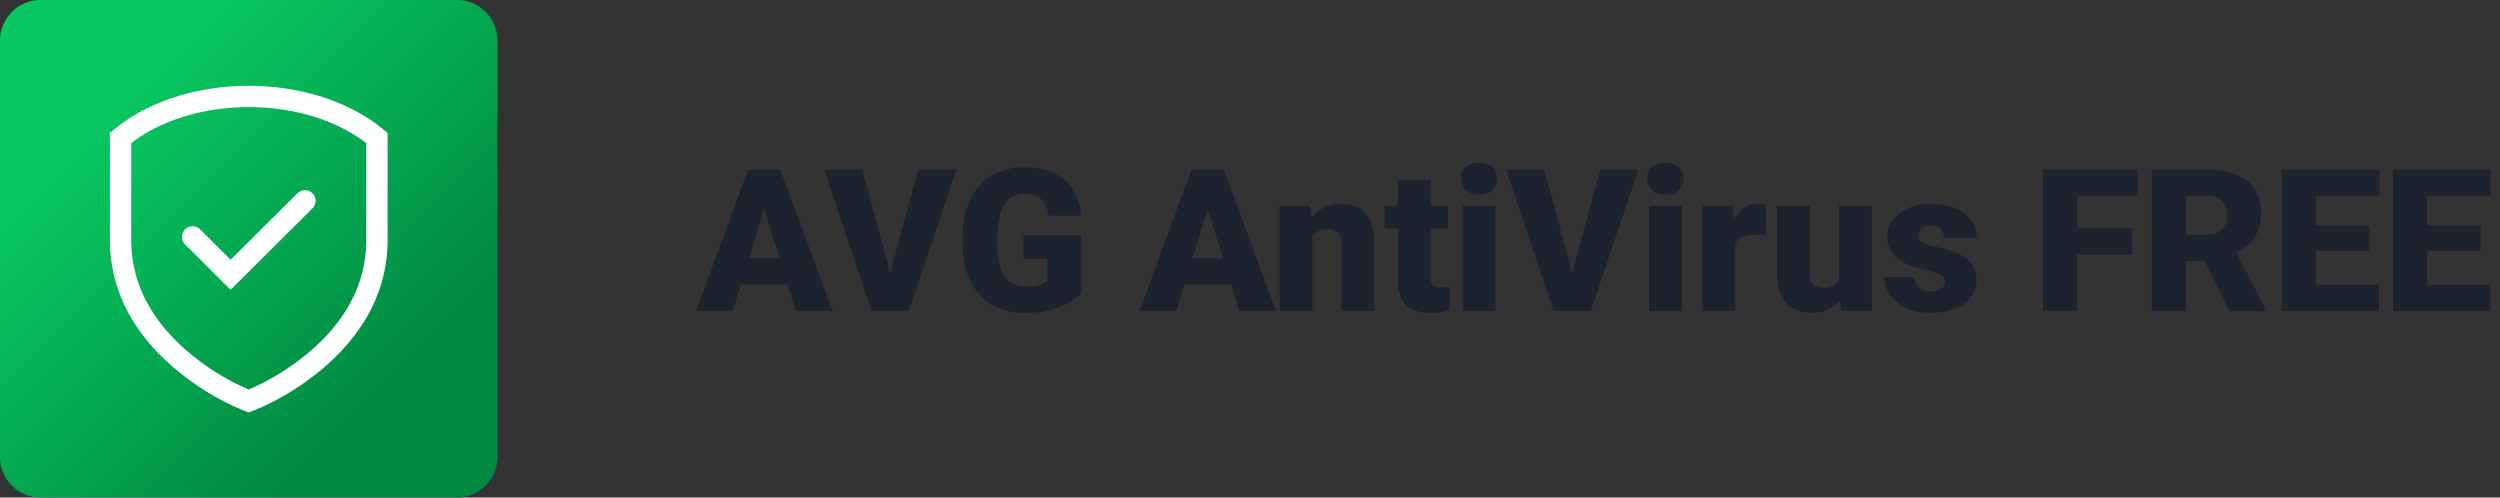
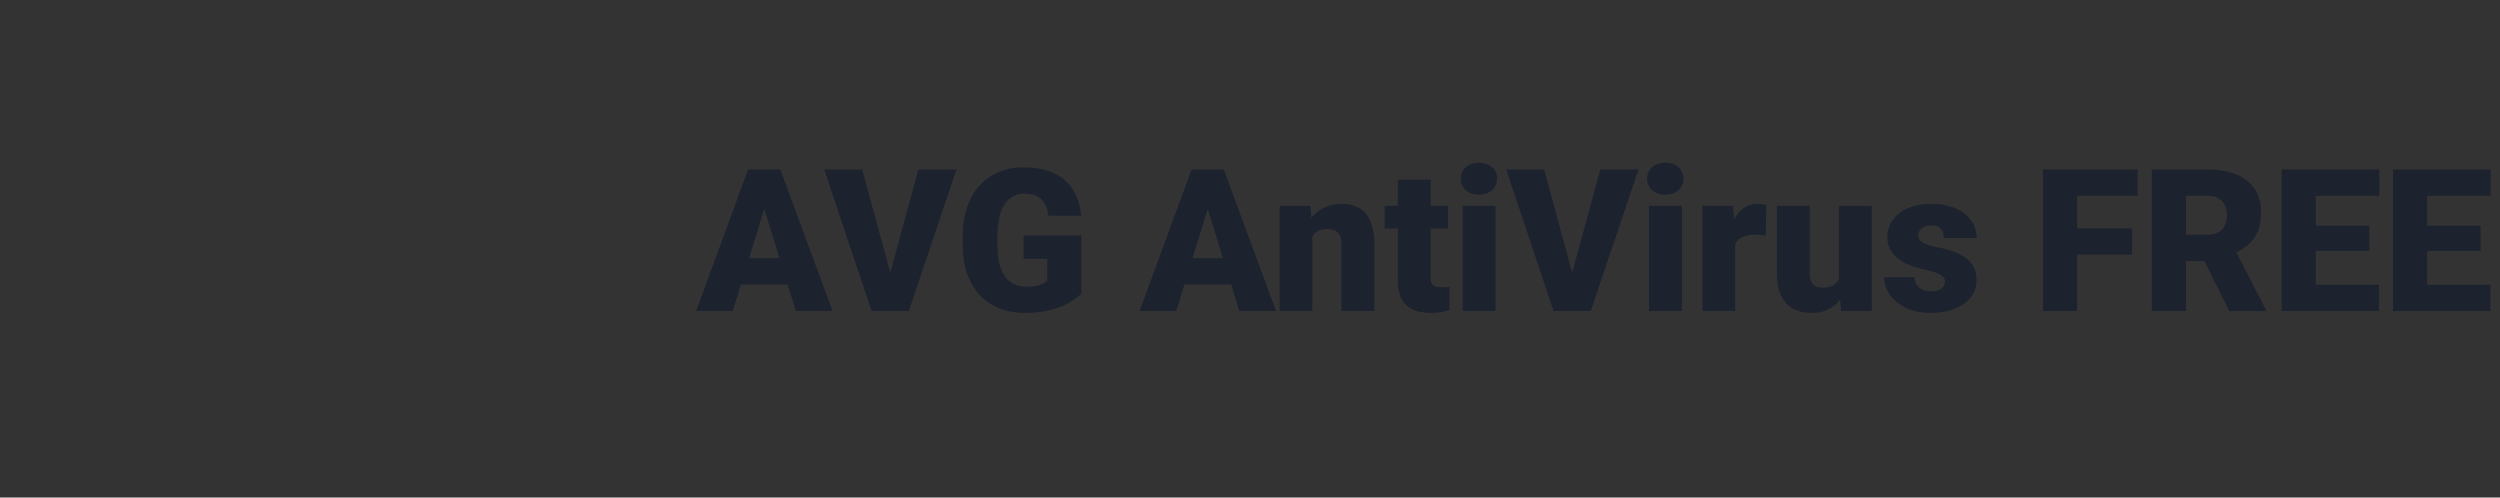
<svg xmlns="http://www.w3.org/2000/svg" width="201" height="40" fill="none">
  <rect width="100%" height="100%" fill="#333333" stroke="none" />
  <path d="M61.688 16.016L58.913 25H55.97l4.18-11.375h1.867l-.328 2.39zM63.983 25l-2.78-8.984-.36-2.391h1.89L66.937 25h-2.953zm-.109-4.242v2.117h-5.836v-2.117h5.836zm7.594 1.562l2.367-8.695h3.07L73.07 25h-1.984l.383-2.68zm-2.149-8.695l2.368 8.695.398 2.68h-2.008l-3.812-11.375h3.054zm17.618 5.297v4.672c-.193.213-.49.442-.891.687-.396.24-.896.446-1.5.617-.604.172-1.315.258-2.133.258-.755 0-1.44-.12-2.055-.36a4.384 4.384 0 01-1.586-1.07c-.437-.473-.776-1.052-1.015-1.734-.235-.687-.352-1.474-.352-2.36V19c0-.885.12-1.672.36-2.36.24-.687.575-1.265 1.007-1.734a4.347 4.347 0 011.54-1.078 5.075 5.075 0 011.953-.367c1.046 0 1.898.167 2.554.5.657.328 1.154.784 1.493 1.367.338.578.544 1.248.617 2.008h-2.633a2.702 2.702 0 00-.297-.953 1.389 1.389 0 00-.61-.602c-.265-.14-.609-.21-1.03-.21-.329 0-.628.07-.9.21a1.85 1.85 0 00-.679.64c-.187.282-.333.636-.437 1.063a6.7 6.7 0 00-.149 1.5v.649c0 .568.047 1.065.14 1.492.1.427.246.784.438 1.07.198.282.448.495.75.64.308.142.67.212 1.086.212.292 0 .542-.024.75-.07a2.25 2.25 0 00.516-.188 1.68 1.68 0 00.32-.219v-1.765H82.29v-1.883h4.648zm10.406-2.906L94.57 25h-2.945l4.18-11.375h1.867l-.328 2.39zM99.64 25l-2.782-8.984-.359-2.391h1.89L102.595 25h-2.953zm-.11-4.242v2.117h-5.836v-2.117h5.836zm5.985-2.406V25h-2.633v-8.453h2.469l.164 1.805zm-.313 2.132l-.617.016c0-.646.078-1.221.234-1.727a3.83 3.83 0 01.664-1.296 2.83 2.83 0 011.024-.805 3.114 3.114 0 011.336-.281c.39 0 .747.057 1.07.172.328.114.609.299.844.554.239.255.422.594.547 1.016.13.416.195.932.195 1.547V25h-2.648v-5.328c0-.339-.047-.596-.141-.774a.75.75 0 00-.406-.375 1.827 1.827 0 00-.649-.101c-.271 0-.5.052-.687.156-.188.104-.339.25-.453.438-.11.182-.19.398-.243.648-.046.25-.07.523-.07.82zm11.211-3.937v1.828h-5.094v-1.828h5.094zm-4.023-2.102h2.632v7.797c0 .224.026.399.079.524.052.12.14.205.265.257.13.047.302.07.516.07.151 0 .276-.002.375-.007.099-.01.193-.023.281-.04v1.884a4.326 4.326 0 01-.703.164 4.662 4.662 0 01-.781.062c-.563 0-1.045-.088-1.446-.265a1.886 1.886 0 01-.906-.836c-.208-.38-.312-.875-.312-1.485v-8.125zm7.851 2.102V25h-2.64v-8.453h2.64zm-2.797-2.18c0-.375.136-.682.407-.922.27-.24.622-.36 1.054-.36.433 0 .784.12 1.055.36.271.24.406.547.406.922s-.135.682-.406.922-.622.36-1.055.36c-.432 0-.784-.12-1.054-.36a1.175 1.175 0 01-.407-.922zm8.852 7.953l2.367-8.695h3.07L127.898 25h-1.984l.383-2.68zm-2.149-8.695l2.368 8.695.398 2.68h-2.008l-3.812-11.375h3.054zm11.079 2.922V25h-2.641v-8.453h2.641zm-2.797-2.18c0-.375.135-.682.406-.922s.622-.36 1.055-.36c.432 0 .783.12 1.054.36s.407.547.407.922-.136.682-.407.922c-.271.24-.622.36-1.054.36-.433 0-.784-.12-1.055-.36a1.174 1.174 0 01-.406-.922zm7.078 4.274V25h-2.633v-8.453h2.461l.172 2.094zm2.5-2.157l-.047 2.446-.422-.04a5.212 5.212 0 00-.445-.023 2.58 2.58 0 00-.797.11 1.346 1.346 0 00-.547.312 1.216 1.216 0 00-.312.516c-.063.208-.092.45-.086.726l-.477-.312c0-.568.055-1.084.164-1.547.115-.469.276-.873.484-1.211.209-.344.461-.607.758-.79.297-.187.63-.28 1-.28.13 0 .258.007.383.023.13.016.245.04.344.07zm5.844 6.461v-6.398h2.64V25h-2.469l-.171-2.055zm.25-1.718l.687-.016c0 .568-.068 1.094-.203 1.578-.135.48-.336.896-.602 1.25-.26.354-.583.63-.968.828-.381.193-.821.29-1.321.29-.416 0-.799-.058-1.148-.173a2.322 2.322 0 01-.891-.554 2.633 2.633 0 01-.586-.977c-.135-.4-.203-.88-.203-1.437v-5.47h2.633v5.485c0 .188.023.35.07.485.047.135.115.25.203.343a.877.877 0 00.329.203c.135.042.289.063.46.063.396 0 .706-.083.93-.25.224-.167.38-.393.469-.68.094-.286.141-.61.141-.968zm8.273 1.398a.525.525 0 00-.148-.375c-.094-.11-.261-.208-.5-.297a6.961 6.961 0 00-1.008-.281 7.191 7.191 0 01-1.164-.352 4.015 4.015 0 01-.946-.53 2.358 2.358 0 01-.64-.743 2.08 2.08 0 01-.227-.985c0-.359.076-.697.227-1.015a2.53 2.53 0 01.679-.852c.303-.25.67-.445 1.102-.586a4.605 4.605 0 011.477-.218c.76 0 1.416.117 1.968.351.552.23.977.552 1.274.969.302.411.453.888.453 1.43h-2.633c0-.214-.036-.396-.109-.547a.697.697 0 00-.336-.344c-.156-.083-.365-.125-.625-.125-.183 0-.349.034-.5.102a.9.9 0 00-.352.28.694.694 0 00-.133.423c0 .114.026.218.078.312a.93.93 0 00.258.25c.115.073.261.14.438.203.177.058.39.11.64.157a8.714 8.714 0 011.594.445c.495.193.896.466 1.203.82.313.354.469.83.469 1.43 0 .375-.086.721-.258 1.039a2.586 2.586 0 01-.742.828 3.71 3.71 0 01-1.164.547c-.453.13-.964.195-1.531.195-.808 0-1.49-.143-2.047-.43-.557-.291-.979-.656-1.266-1.093-.281-.443-.422-.89-.422-1.344h2.454c.01.26.072.474.187.64.12.167.279.29.477.368.197.078.427.117.687.117a1.5 1.5 0 00.594-.102.843.843 0 00.367-.273.71.71 0 00.125-.414zm10.625-9V25h-2.742V13.625H167zm4.422 4.734v2.11h-5.203v-2.11h5.203zm.445-4.734v2.117h-5.648v-2.117h5.648zm1.141 0h4.476c.875 0 1.636.13 2.282.39.645.261 1.143.646 1.492 1.157.354.51.531 1.14.531 1.89 0 .651-.101 1.196-.305 1.633-.203.438-.487.8-.851 1.086a4.8 4.8 0 01-1.258.696l-.898.507h-3.758l-.016-2.117h2.781c.349 0 .638-.062.868-.187.229-.125.401-.302.515-.532.12-.234.18-.513.18-.835 0-.329-.06-.61-.18-.844a1.238 1.238 0 00-.531-.54c-.229-.124-.513-.187-.852-.187h-1.734V25h-2.742V13.625zM179.234 25l-2.515-5.031 2.906-.016 2.547 4.93V25h-2.938zm12.039-2.11V25h-6.062v-2.11h6.062zm-5.085-9.265V25h-2.743V13.625h2.743zm4.304 4.516v2.039h-5.281v-2.04h5.281zm.805-4.516v2.117h-6.086v-2.117h6.086zm8.93 9.266V25h-6.063v-2.11h6.063zm-5.086-9.266V25h-2.743V13.625h2.743zm4.304 4.516v2.039h-5.281v-2.04h5.281zm.805-4.516v2.117h-6.086v-2.117h6.086z" fill="#1C222E" />
  <g clip-path="url(#clip0_3017_18146)">
-     <path d="M0 3.265A3.265 3.265 0 013.265 0h33.47A3.265 3.265 0 0140 3.265v33.47A3.265 3.265 0 0136.735 40H3.265A3.265 3.265 0 010 36.735V3.265z" fill="url(#paint0_linear_3017_18146)" />
-     <path fill-rule="evenodd" clip-rule="evenodd" d="M20 6.898c3.96 0 7.985 1.154 10.854 3.54l.31.256v8.601c0 4.902-2.789 8.36-5.47 10.546-1.698 1.386-3.636 2.547-5.694 3.32-2.058-.774-3.995-1.933-5.695-3.32-2.68-2.187-5.468-5.644-5.468-10.546v-8.6l.309-.258C12.016 8.052 16.039 6.898 20 6.898zm0 24.42a19.492 19.492 0 004.611-2.805c2.473-2.017 4.838-5.035 4.838-9.218v-7.787C26.976 9.6 23.517 8.612 20 8.612c-3.517 0-6.976.989-9.449 2.896v7.787c0 4.183 2.365 7.2 4.838 9.218A19.495 19.495 0 0020 31.319zm5.122-15.776a.857.857 0 01-.003 1.212l-6.576 6.547-3.662-3.646a.857.857 0 111.21-1.215l2.452 2.442 5.367-5.343a.857.857 0 011.212.003z" fill="#fff" />
-   </g>
+     </g>
  <defs>
    <linearGradient id="paint0_linear_3017_18146" x1="0" y1="0" x2="40" y2="40" gradientUnits="userSpaceOnUse">
      <stop offset=".22" stop-color="#08C761" />
      <stop offset=".78" stop-color="#008941" />
    </linearGradient>
    <clipPath id="clip0_3017_18146">
-       <path fill="#fff" d="M0 0h40v40H0z" />
-     </clipPath>
+       </clipPath>
  </defs>
</svg>